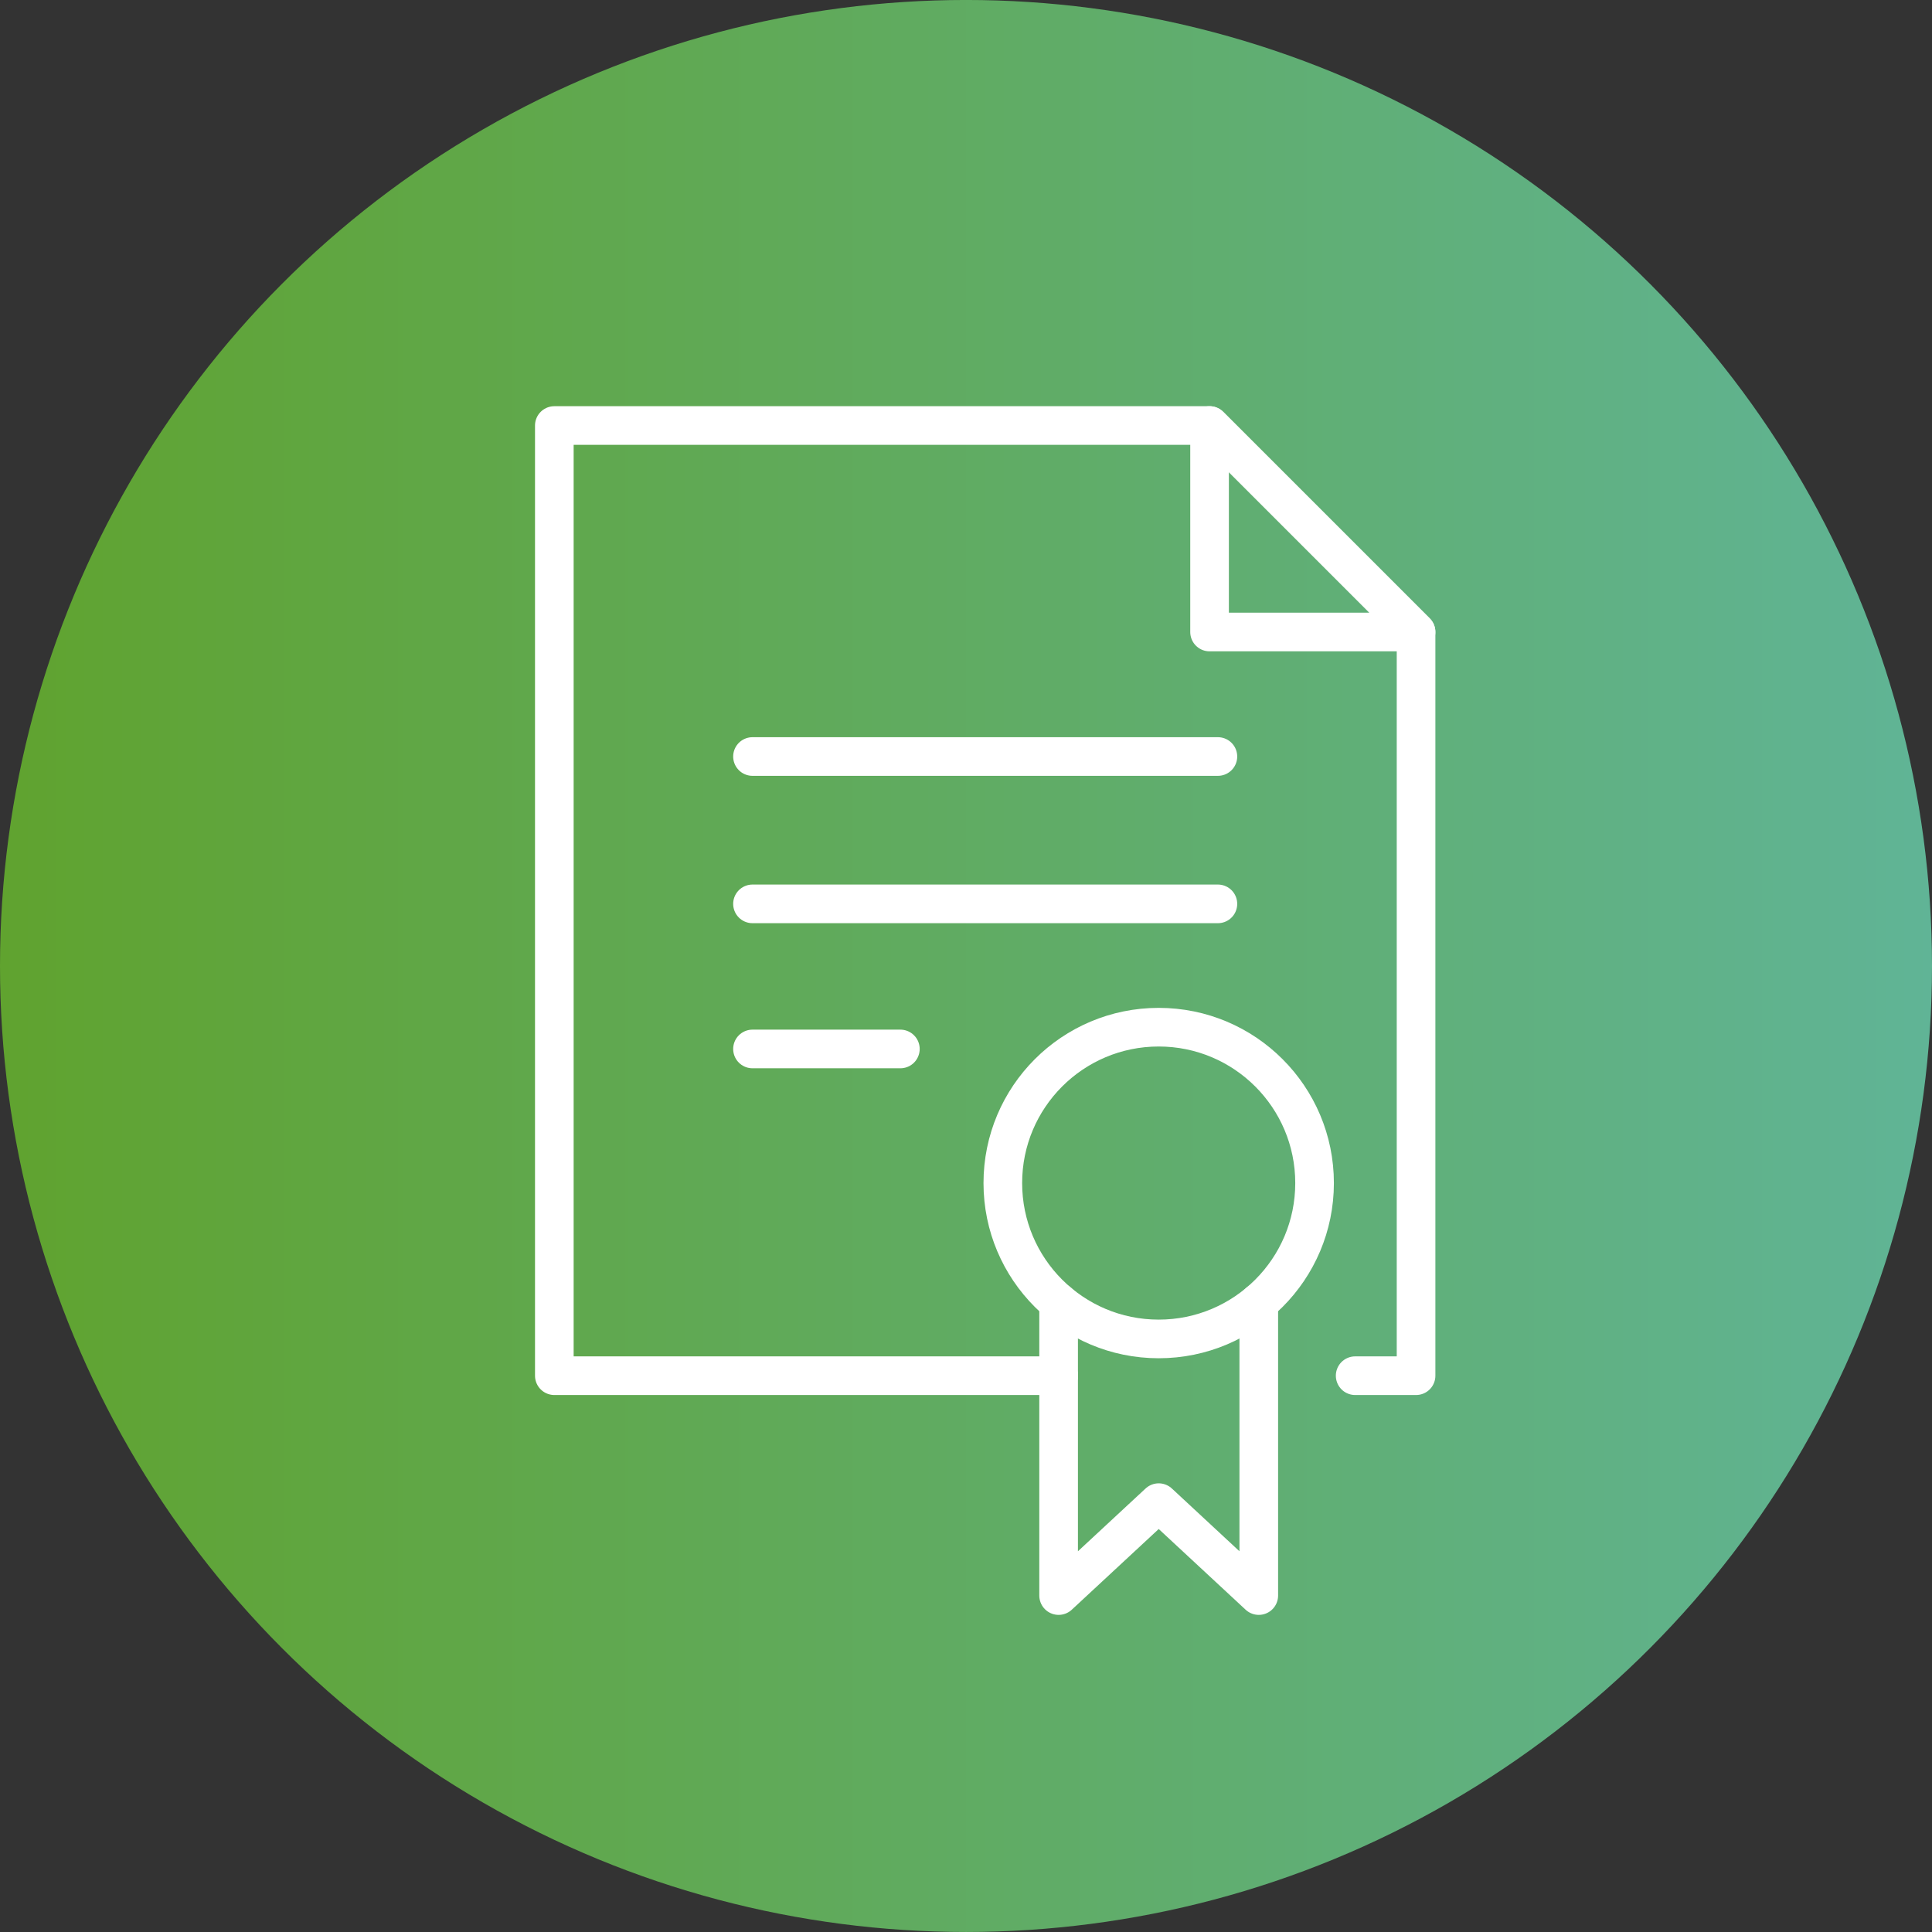
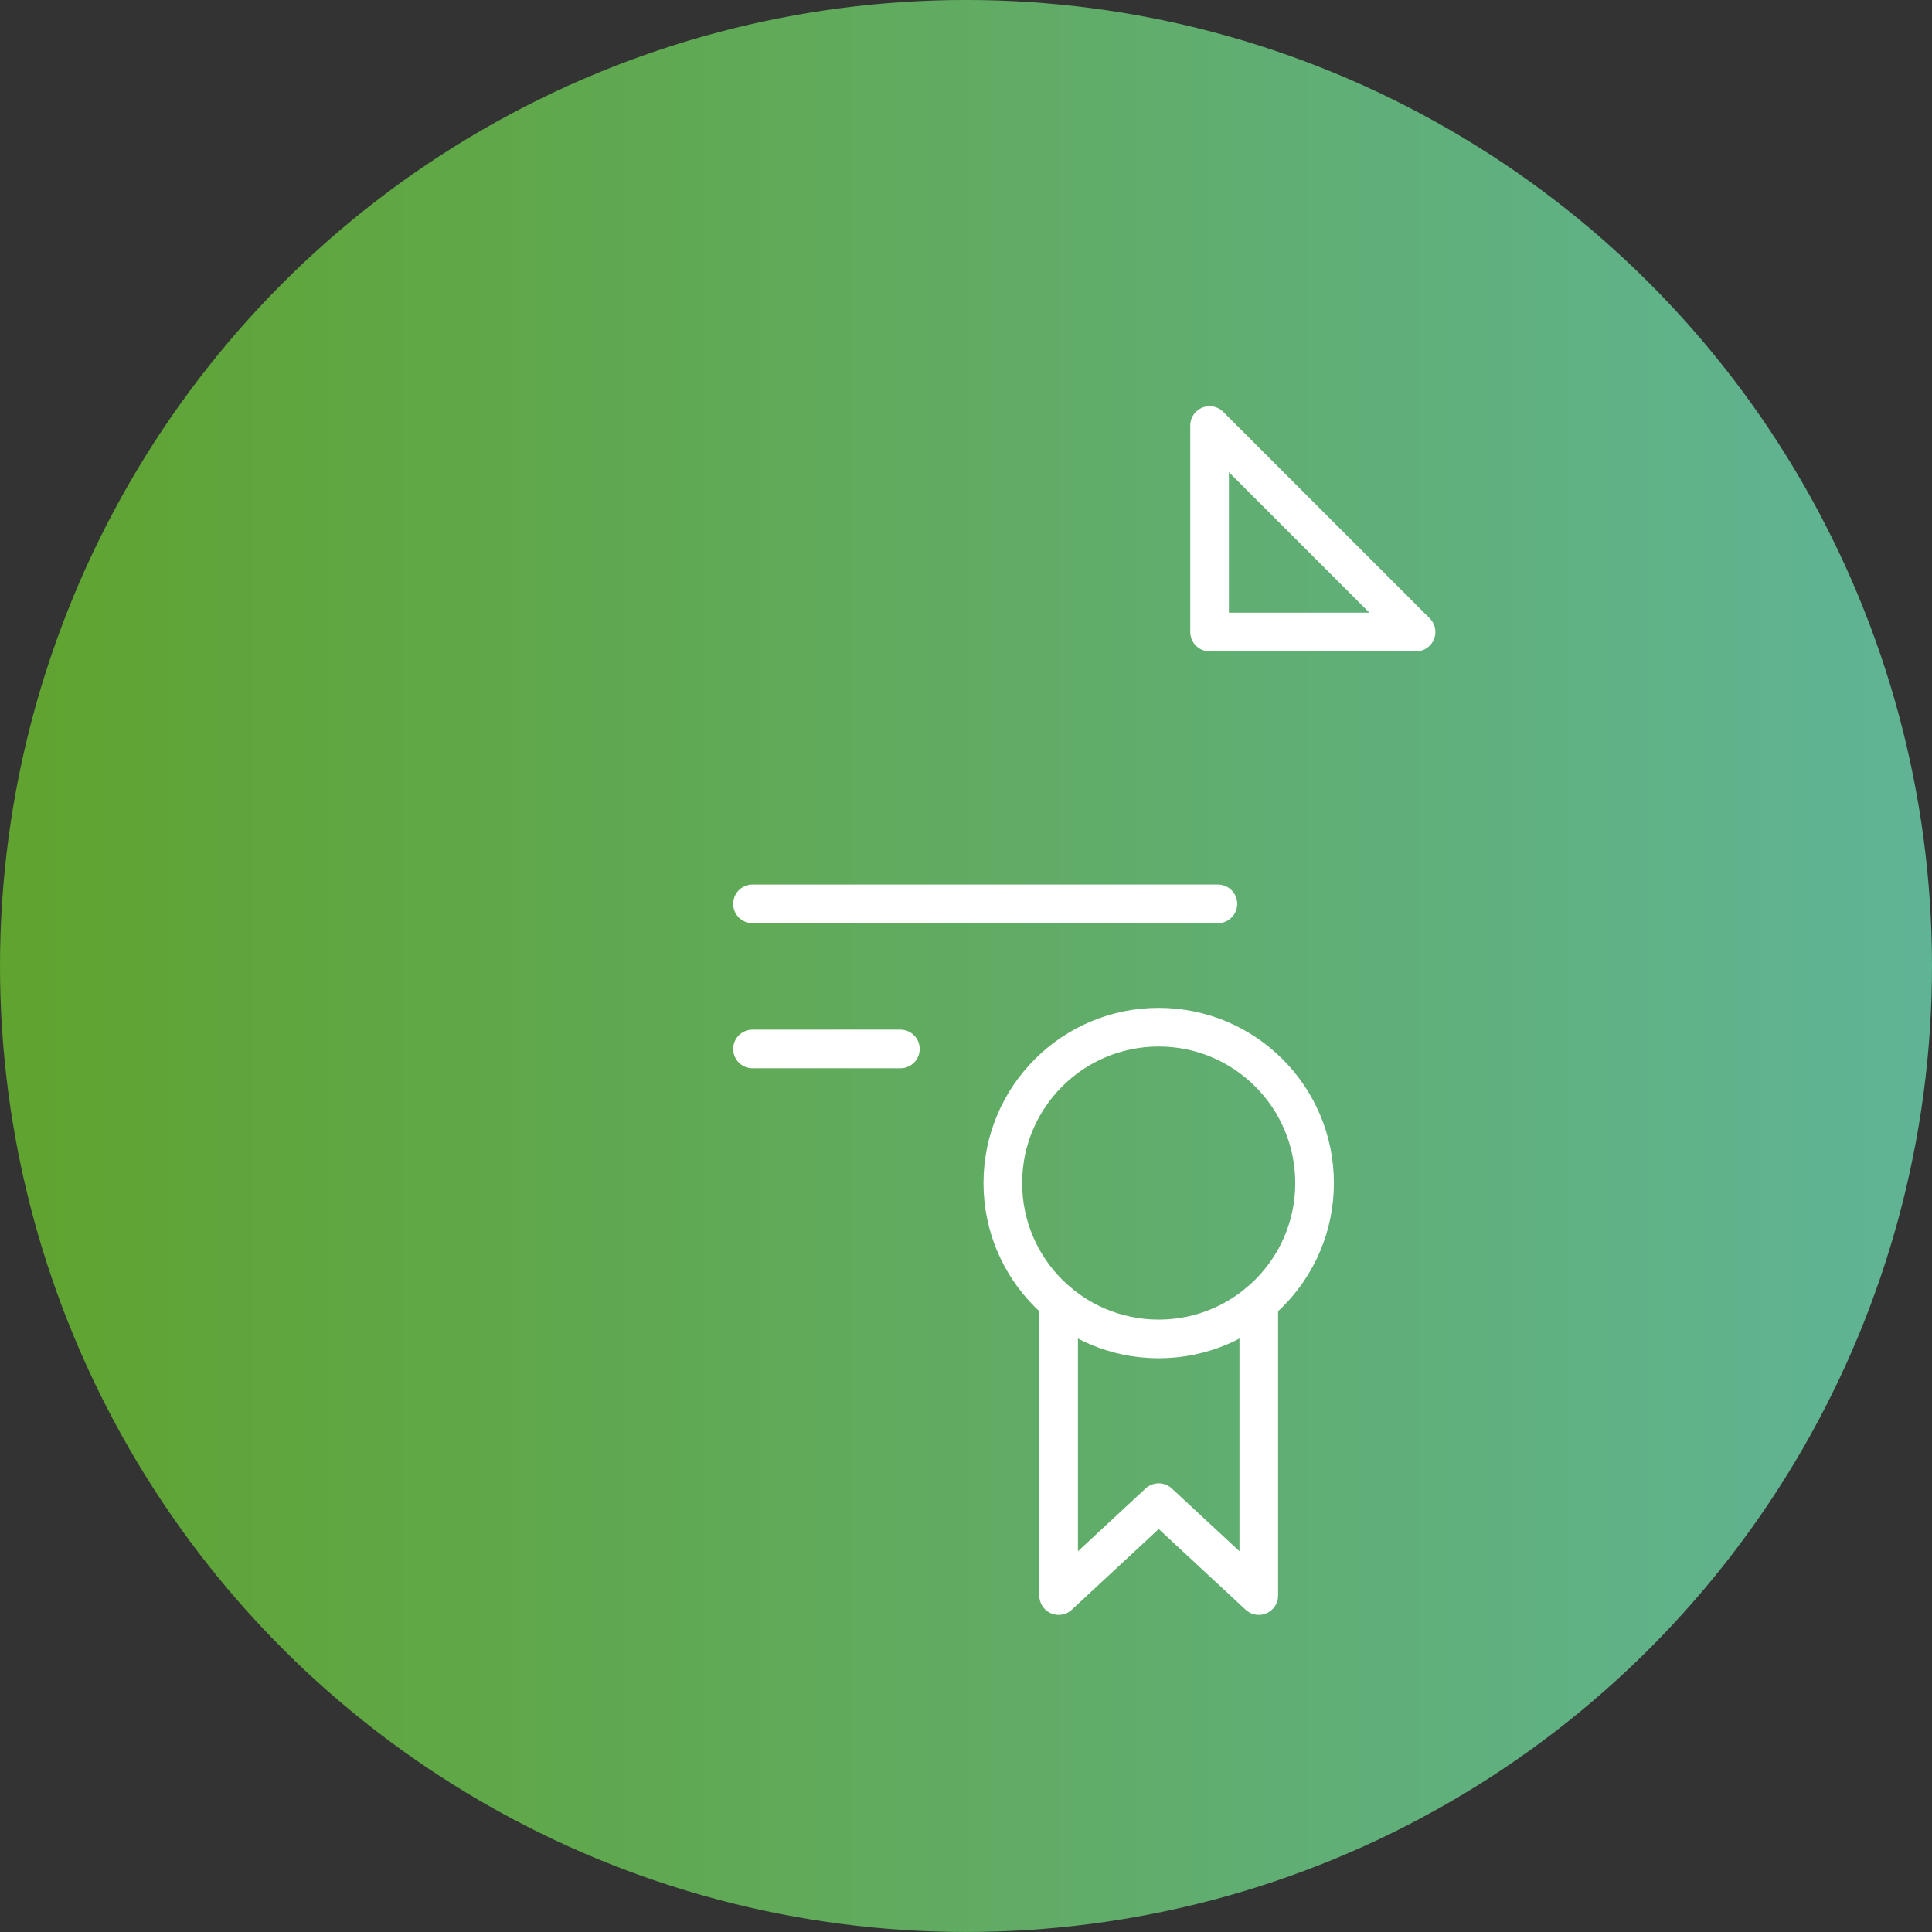
<svg xmlns="http://www.w3.org/2000/svg" version="1.1" x="0px" y="0px" width="100px" height="99.999px" viewBox="0 0 100 99.999" enable-background="new 0 0 100 99.999" xml:space="preserve">
  <rect x="0" y="0" width="100" height="99.999" fill="#333333" stroke="none" />
  <g id="Design">
    <g>
      <g>
        <linearGradient id="SVGID_1_" gradientUnits="userSpaceOnUse" x1="0" y1="49.999" x2="100" y2="49.999">
          <stop offset="0" style="stop-color:#60A32F" />
          <stop offset="1" style="stop-color:#60B496" />
        </linearGradient>
        <circle fill-rule="evenodd" clip-rule="evenodd" fill="url(#SVGID_1_)" cx="50" cy="49.999" r="50" />
      </g>
      <g>
        <g>
-           <polyline fill="none" stroke="#FFFFFF" stroke-width="2" stroke-linecap="round" stroke-linejoin="round" stroke-miterlimit="10" points="      54.794,71.206 28.692,71.206 28.692,22.025 62.607,22.025 73.295,32.713 73.295,71.206 70.143,71.206     " />
-           <line fill="none" stroke="#FFFFFF" stroke-width="2" stroke-linecap="round" stroke-linejoin="round" stroke-miterlimit="10" x1="38.949" y1="39.157" x2="63.038" y2="39.157" />
          <line fill="none" stroke="#FFFFFF" stroke-width="2" stroke-linecap="round" stroke-linejoin="round" stroke-miterlimit="10" x1="38.949" y1="46.784" x2="63.038" y2="46.784" />
          <line fill="none" stroke="#FFFFFF" stroke-width="2" stroke-linecap="round" stroke-linejoin="round" stroke-miterlimit="10" x1="38.949" y1="54.294" x2="46.603" y2="54.294" />
          <polyline fill="none" stroke="#FFFFFF" stroke-width="2" stroke-linecap="round" stroke-linejoin="round" stroke-miterlimit="10" points="      65.154,67.419 65.154,82.586 59.975,77.777 54.794,82.586 54.794,67.419     " />
          <circle fill="none" stroke="#FFFFFF" stroke-width="2" stroke-linecap="round" stroke-linejoin="round" stroke-miterlimit="10" cx="59.974" cy="61.235" r="8.068" />
        </g>
        <polygon fill="none" stroke="#FFFFFF" stroke-width="2" stroke-linecap="round" stroke-linejoin="round" stroke-miterlimit="10" points="     62.607,32.713 73.295,32.713 62.607,22.025    " />
      </g>
    </g>
  </g>
  <g id="Suchfunktion" display="none">
</g>
  <g id="Feautres_Kommentare">
</g>
</svg>